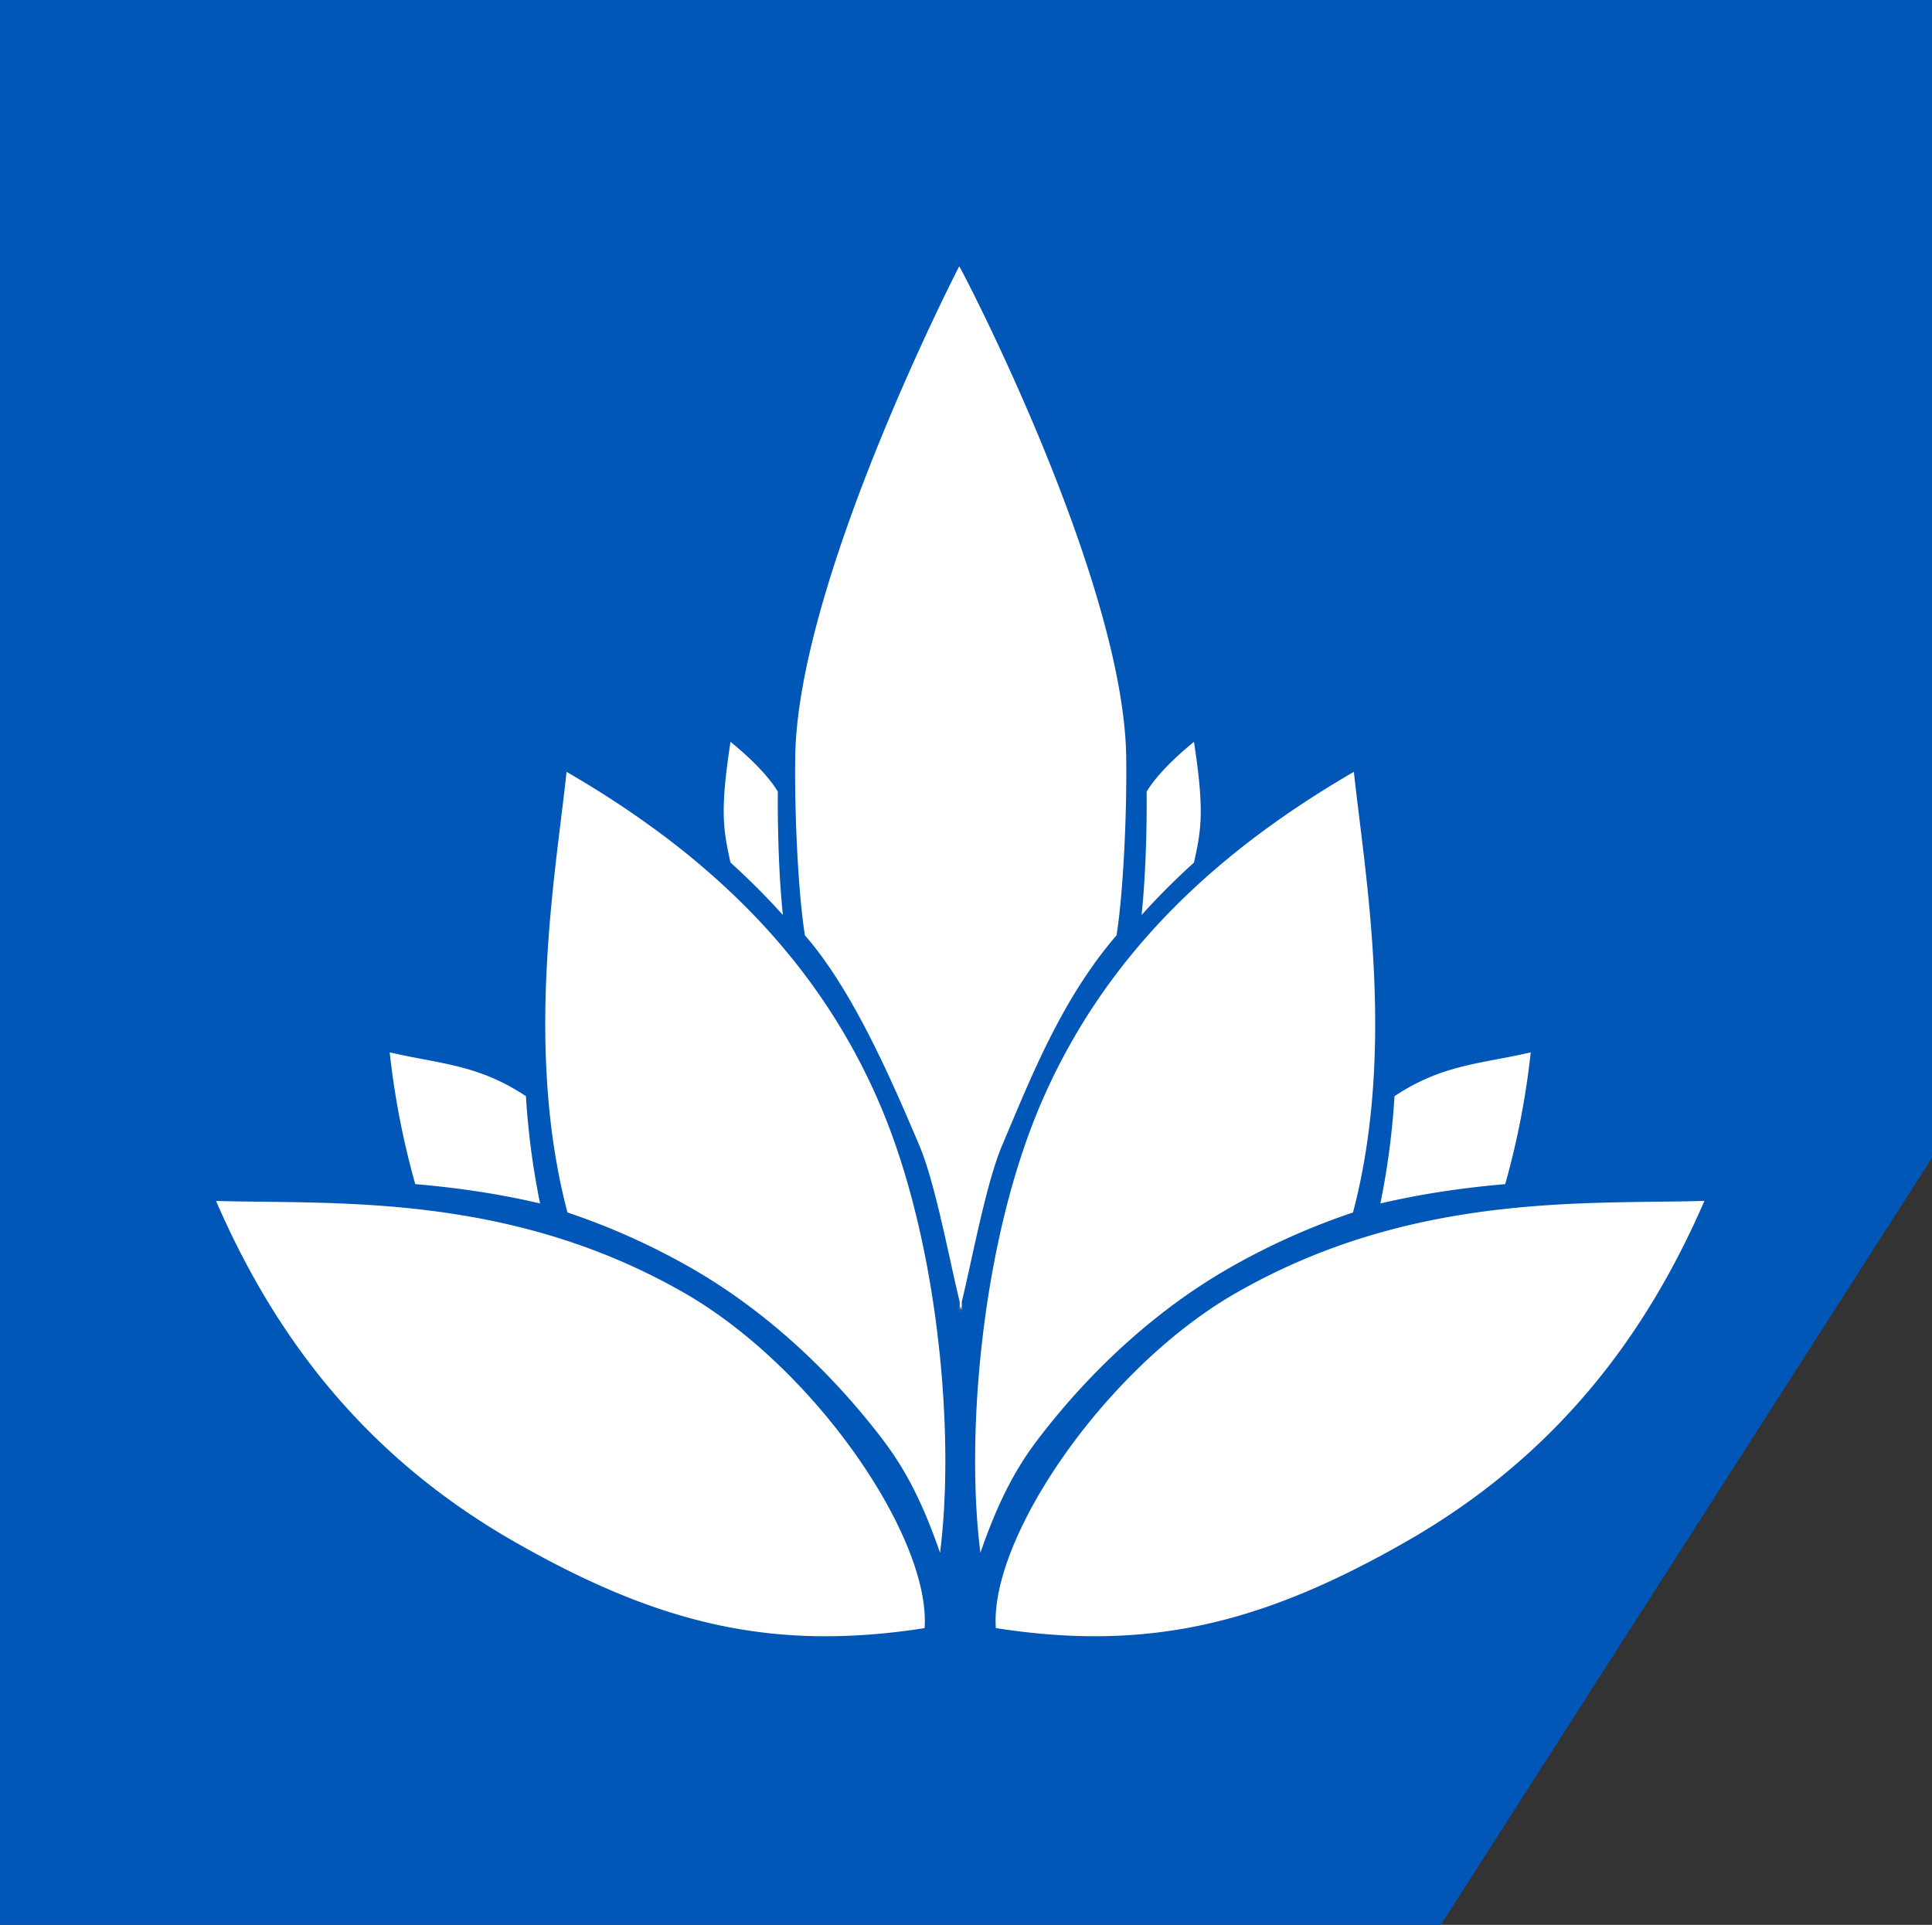
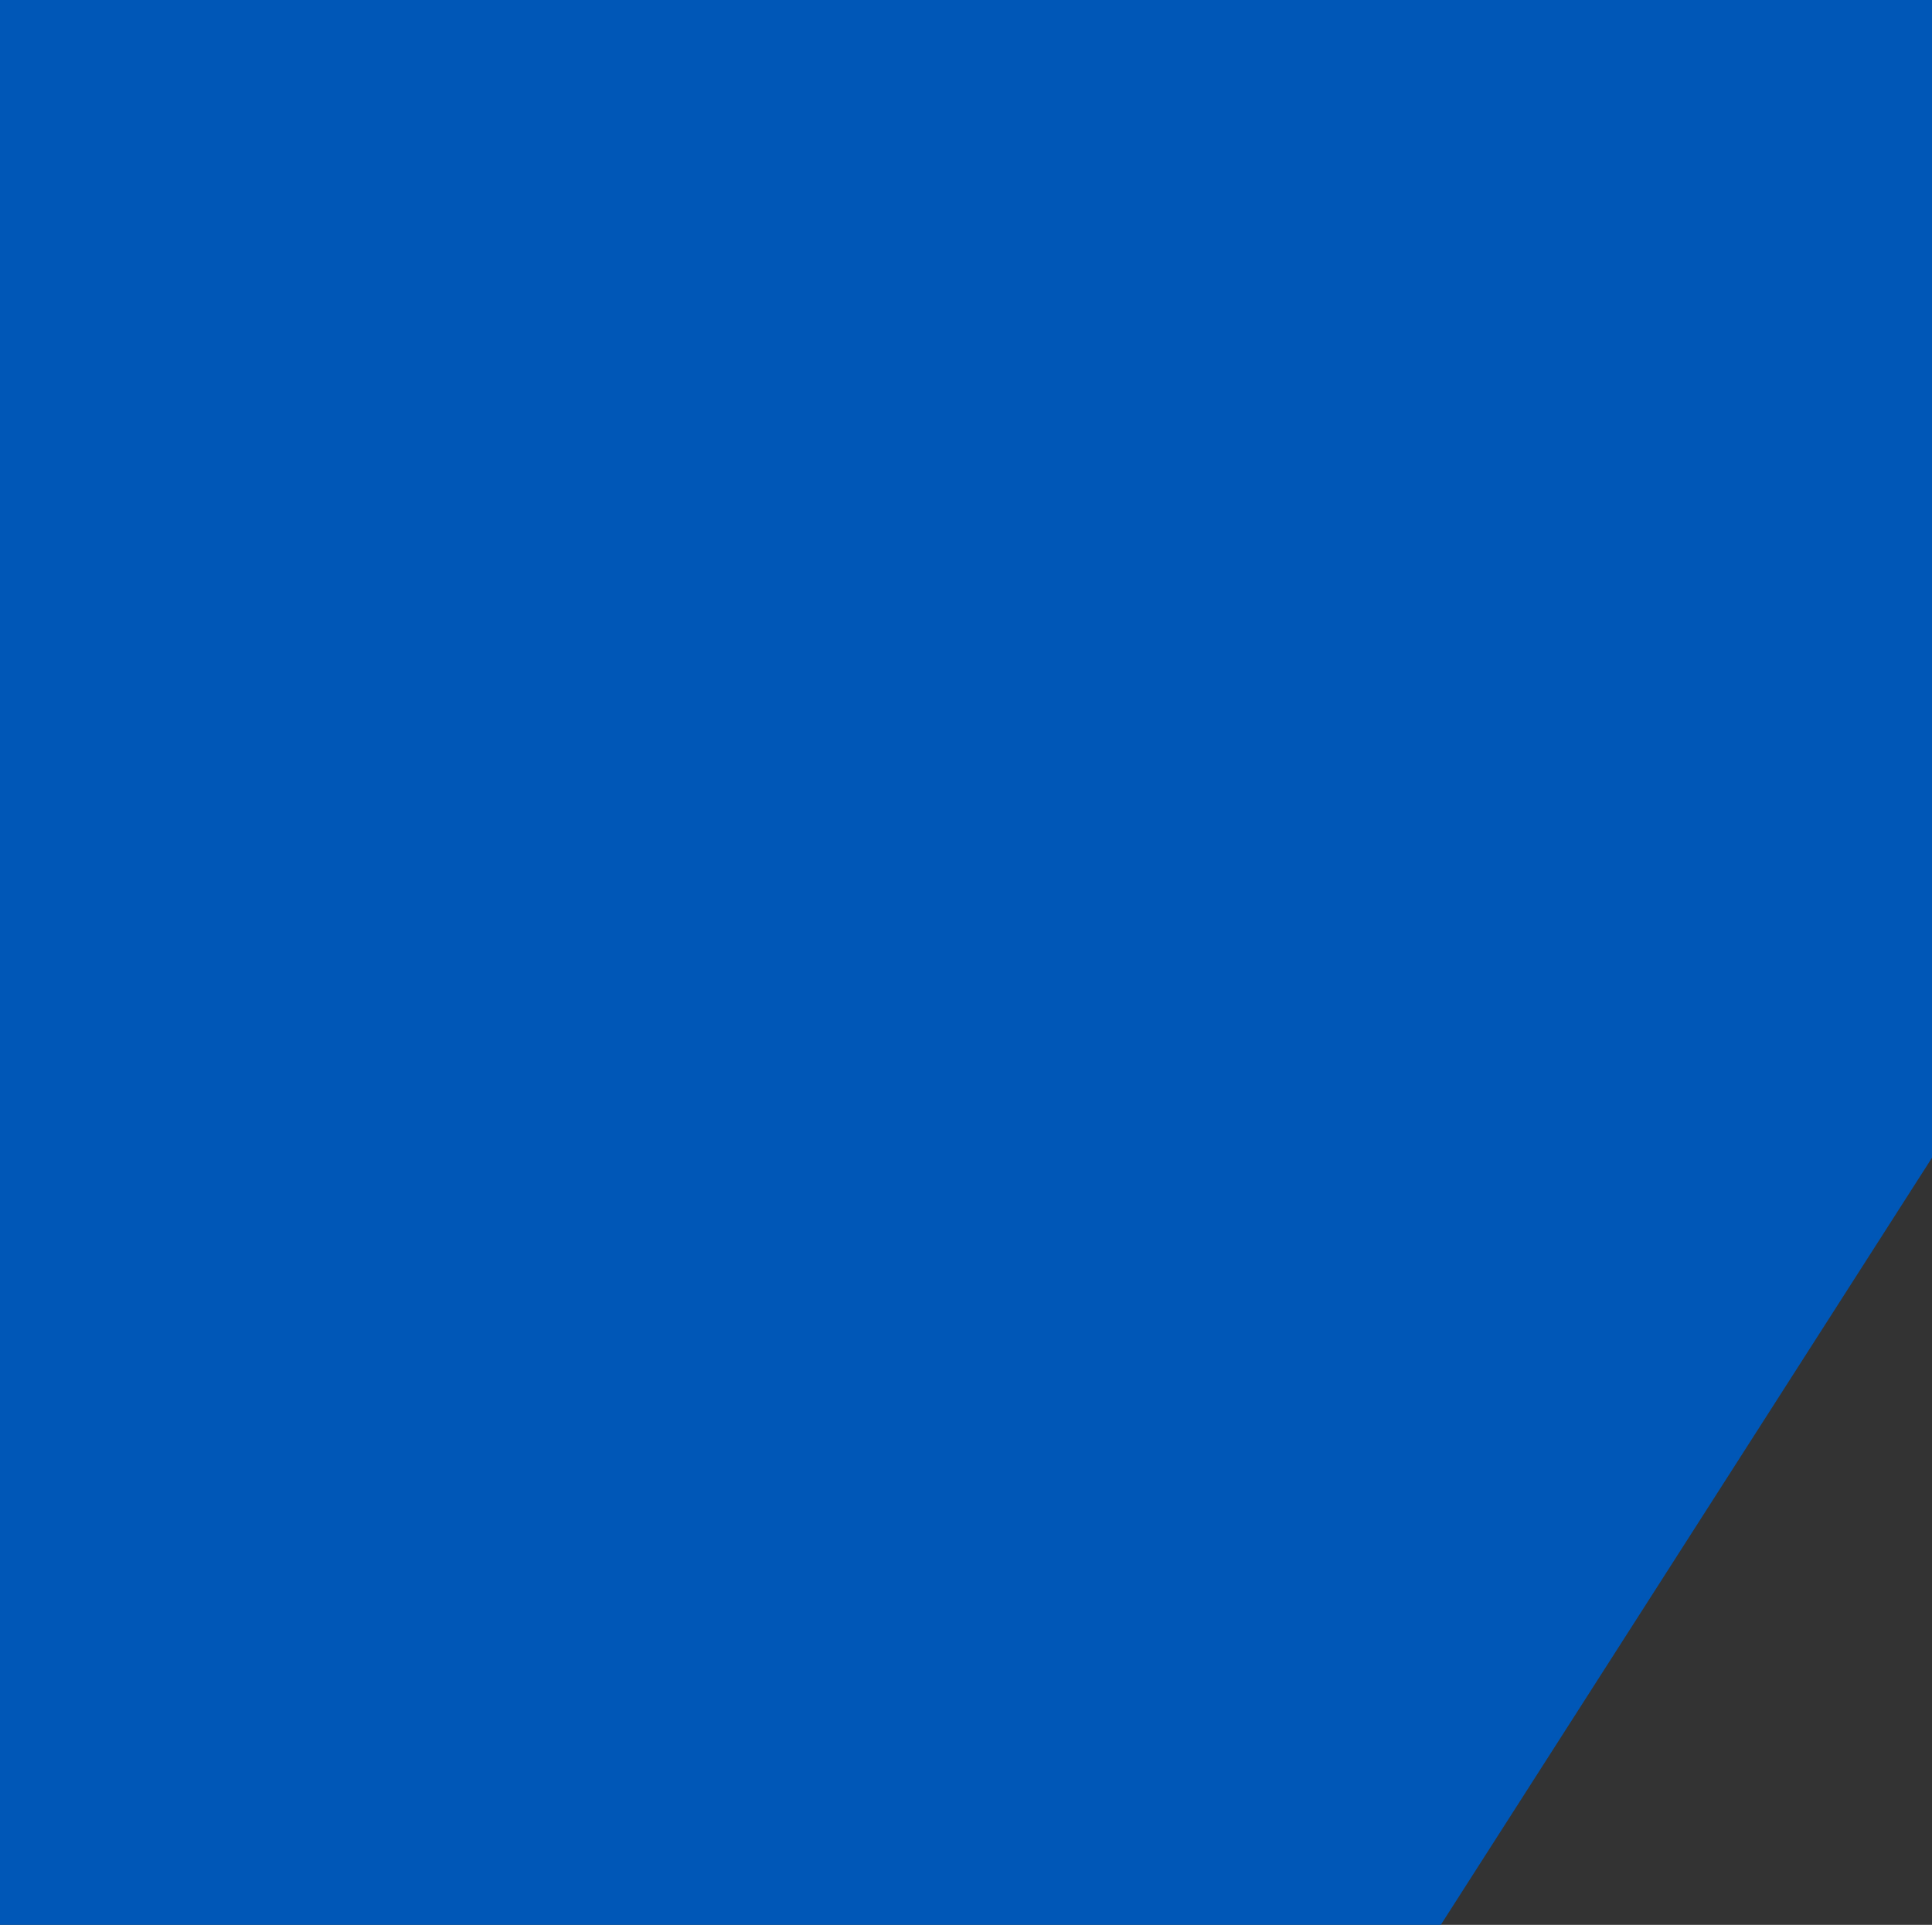
<svg xmlns="http://www.w3.org/2000/svg" id="Capa_1" data-name="Capa 1" viewBox="0 0 2000 1992.65">
  <rect x="0" y="0" width="2000" height="1992.65" fill="#333333" stroke="none" />
  <defs>
    <style>.cls-1{fill:#0057b7;}.cls-2{fill:#fff;}</style>
  </defs>
  <polygon class="cls-1" points="2000 0 1491.51 0 816.18 0 0 0 0 1992.65 1491.51 1992.65 2000 1198.53 2000 0" />
-   <path class="cls-2" d="M995.61,1360.66c-.05-.22-.11-.45-.16-.68A.66.66,0,0,0,995.61,1360.66ZM810.45,950.92c-6.2-59.26-5.24-127.64-5.24-127.64s-10.68-20.59-49-51.66c-10.85,71-7.75,90.09,0,125A730.64,730.64,0,0,1,810.45,950.92Zm185.41,410.82c.34-.36,0-.72-.25-1.08C995.69,1361,995.78,1361.38,995.86,1361.74ZM1236,896.66c7.75-34.95,10.85-54,0-125-38.32,31.07-49,51.66-49,51.66s1,68.38-5.25,127.64A732.18,732.18,0,0,1,1236,896.66Zm348.6,196.46c-52.18,12.08-91.52,12.42-141,45.33a796,796,0,0,1-14.64,111.07c44.85-10.48,88.21-16.48,129.22-20A833.39,833.39,0,0,0,1584.6,1093.12Zm-305,249c-136.21,78.15-255.43,254.4-248.69,347,158.3,24.69,276.57-4.85,424.68-89.5,154.31-88.2,247.64-211.64,308.8-352.73C1642.09,1250.45,1461.34,1237.9,1279.62,1342.16ZM993.1,1361.74c.08-.36.17-.72.25-1.08C993.1,1361,992.76,1361.38,993.1,1361.74Zm.41-1.76c0,.23-.11.46-.16.68A.68.68,0,0,0,993.51,1360ZM1272,1316.66a715.65,715.65,0,0,1,128.62-57.8c45-170.79,11.91-352.42.92-456.17-134.54,78.12-256.11,183.83-324.85,345.47-60.86,143.13-77.28,342.67-61.75,462.95,21.43-62.17,41.51-94.14,62.12-120.82C1133.06,1417.72,1200.47,1357.68,1272,1316.66Zm-276.37,34.59c10.63-43.28,25.15-122.77,41.84-162,29.07-68.36,61-150.84,118.37-217.3,7.55-47.9,10.81-132.95,10-185.39C1162.84,602.7,995.78,283,993,279.29c0,0-166.84,323.41-169.77,507.24-.84,52.44,2.42,137.49,10,185.39,49.57,56.91,89.3,148.94,118.37,217.3,16.69,39.26,31.21,118.75,41.83,162l.07,8.59a.34.34,0,0,1,.08.14c.32-1.36.65-2.7,1-4.06.32,1.36.65,2.7,1,4.06a.34.34,0,0,1,.08-.14Zm-22.33-85.19c.08-.36.17-.72.25-1.07C973.26,1265.35,972.93,1265.71,973.26,1266.06Zm.41-1.75c0,.22-.1.45-.16.68C973.67,1264.76,973.78,1264.53,973.67,1264.31Zm-265.28,77.85c-181.72-104.26-362.47-91.71-484.79-95.24,61.16,141.09,154.49,264.53,308.8,352.73,148.11,84.65,266.38,114.19,424.68,89.5C963.82,1596.56,844.6,1420.31,708.39,1342.16ZM586.51,802.69c-11,103.75-44.07,285.38.92,456.17a715.65,715.65,0,0,1,128.62,57.8c71.49,41,138.9,101.06,194.94,173.63,20.61,26.68,40.69,58.65,62.13,120.82,15.52-120.28-.9-319.82-61.76-462.95C842.62,986.52,721.05,880.81,586.51,802.69Zm-27.43,446.83a796,796,0,0,1-14.64-111.07c-49.51-32.91-88.84-33.25-141-45.33a832.32,832.32,0,0,0,26.44,136.39C470.87,1233,514.23,1239,559.08,1249.52Z" transform="translate(0 -3.68)" />
</svg>